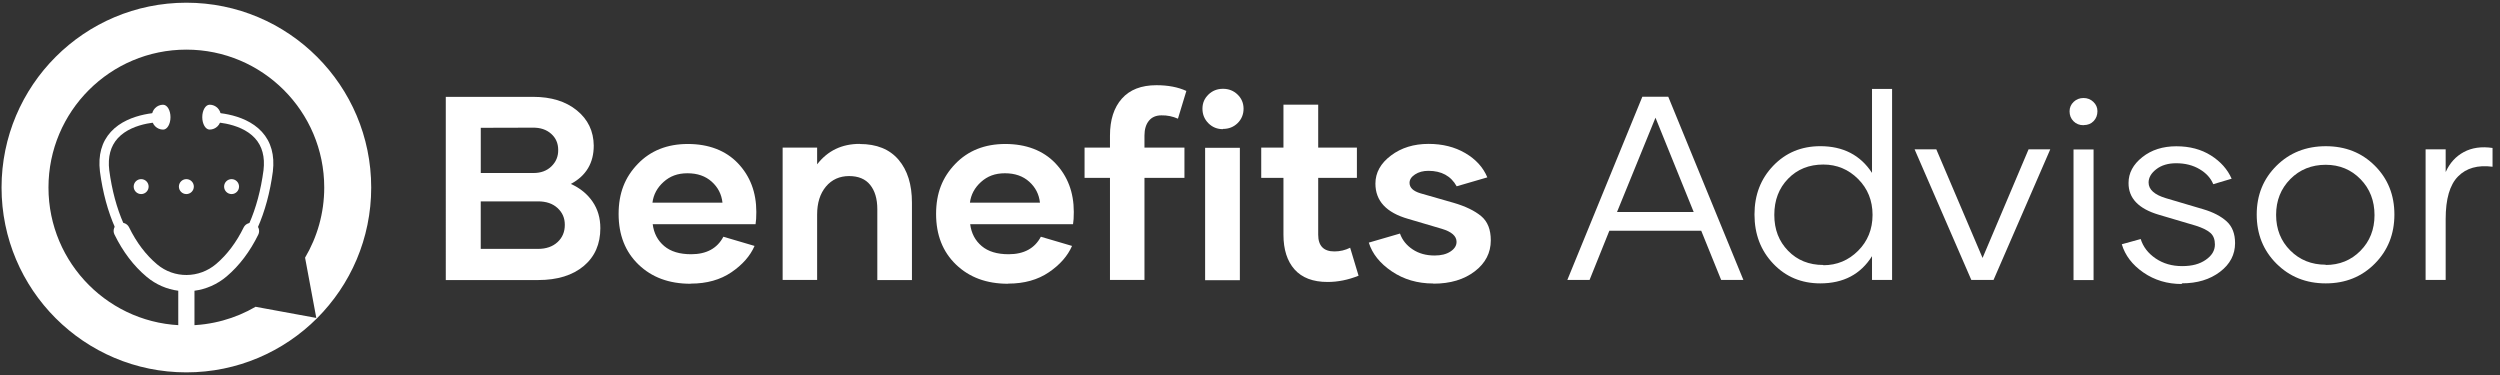
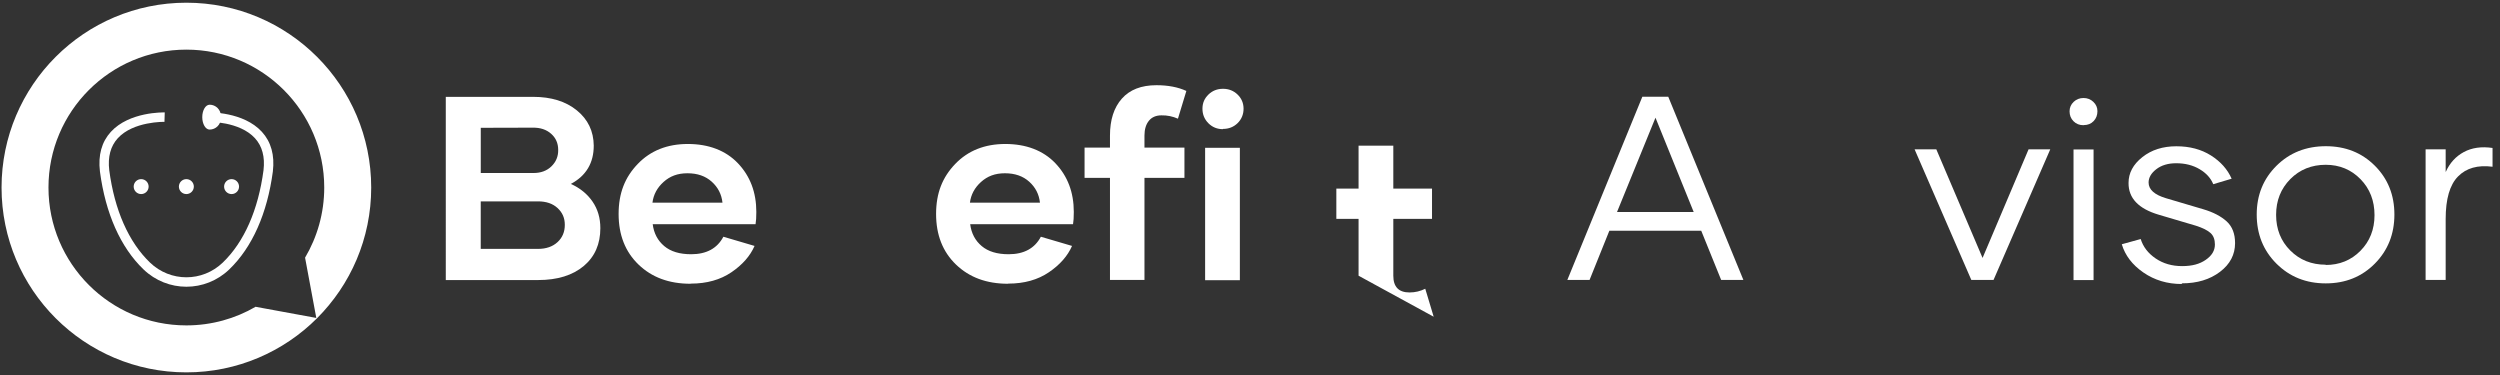
<svg xmlns="http://www.w3.org/2000/svg" id="Layer_1" viewBox="0 0 1080 162.02">
  <rect x="0" y="0" width="1080" height="162.02" fill="#333333" stroke="none" />
  <defs>
    <style>
      .cls-1 {
        fill: #fff;
      }
    </style>
  </defs>
  <g>
    <path class="cls-1" d="M80.51,1.17C36.42,1.17.67,36.92.67,81.02s35.75,79.84,79.84,79.84,79.85-35.75,79.85-79.84S124.61,1.17,80.51,1.17ZM136.65,137.35l-25.91-4.76-.3-.08c-8.79,5.12-19.02,8.06-29.94,8.06-32.89,0-59.56-26.67-59.56-59.56s26.67-59.57,59.56-59.57,59.57,26.67,59.57,59.57c0,11.06-3.03,21.41-8.28,30.3l4.85,26.04Z" />
    <path class="cls-1" d="M80.53,123.87c-6.68,0-13.35-2.5-18.56-7.51-9.9-9.53-16.4-24.15-18.8-42.3v-.03c-.83-7,.76-12.74,4.73-17.08,7.99-8.72,22.65-8.39,23.27-8.38l-.12,4.07c-.13,0-13.44-.28-20.16,7.07-3.13,3.42-4.37,8.07-3.69,13.83,2.28,17.21,8.37,31.01,17.59,39.88,8.82,8.49,22.64,8.49,31.46,0,9.22-8.88,15.3-22.67,17.59-39.88.68-5.75-.56-10.4-3.69-13.83-6.71-7.35-20.02-7.07-20.16-7.07l-.12-4.07c.62-.02,15.28-.35,23.27,8.38,3.97,4.34,5.57,10.09,4.74,17.08v.03c-2.41,18.14-8.91,32.77-18.81,42.3-5.2,5.01-11.88,7.51-18.56,7.51Z" />
    <g>
      <circle class="cls-1" cx="60.98" cy="80.61" r="3.23" />
      <circle class="cls-1" cx="80.51" cy="80.61" r="3.23" />
      <circle class="cls-1" cx="100.04" cy="80.61" r="3.23" />
    </g>
-     <path class="cls-1" d="M109.96,96.65c-1.74-.85-3.85-.13-4.7,1.61-3.15,6.43-7.14,11.74-11.86,15.76-7.4,6.3-18.14,6.38-25.52.19-4.84-4.06-8.91-9.44-12.12-16.01-.85-1.74-2.95-2.47-4.7-1.62-1.74.85-2.47,2.95-1.62,4.7,3.64,7.46,8.32,13.62,13.92,18.31,4.02,3.37,8.76,5.37,13.65,6.01v23.44c0,1.93,1.57,3.5,3.5,3.5s3.5-1.57,3.5-3.5v-23.44c4.99-.66,9.85-2.74,13.95-6.23,5.46-4.65,10.04-10.71,13.62-18.02.85-1.74.13-3.85-1.61-4.7Z" />
    <g>
-       <path class="cls-1" d="M70.48,45.24h0c-2.69,0-4.87,2.18-4.87,4.87v1.01c0,2.69,2.18,4.87,4.87,4.87h0c1.75,0,3.17-2.4,3.17-5.37s-1.42-5.37-3.17-5.37Z" />
      <path class="cls-1" d="M90.55,45.24h0c-1.75,0-3.17,2.4-3.17,5.37s1.42,5.37,3.17,5.37h0c2.69,0,4.87-2.18,4.87-4.87v-1.01c0-2.69-2.18-4.87-4.87-4.87Z" />
    </g>
  </g>
  <g>
    <path class="cls-1" d="M246.54,79.42c4.03,1.82,7.17,4.36,9.44,7.67s3.37,7.12,3.37,11.48c0,6.84-2.37,12.31-7.17,16.34-4.8,4.03-11.37,6.07-19.7,6.07h-39.9V41.84h37.75c7.78,0,14.07,1.93,18.88,5.85,4.8,3.92,7.23,9,7.29,15.23,0,7.45-3.26,12.97-9.82,16.5h-.11ZM207.69,55.2v19.54h22.79c3.15,0,5.74-.94,7.73-2.87s2.98-4.3,2.93-7.12c0-2.81-.99-5.13-3.04-6.95s-4.69-2.7-7.95-2.65l-22.46.06ZM232.41,107.52c3.53,0,6.35-.99,8.44-2.92,2.1-1.93,3.15-4.42,3.15-7.45s-1.05-5.35-3.15-7.29c-2.1-1.93-4.91-2.87-8.44-2.87h-24.73v20.53h24.73Z" />
    <path class="cls-1" d="M298.26,122.58c-9.22,0-16.67-2.76-22.41-8.28s-8.61-12.8-8.61-21.86,2.76-15.9,8.28-21.63c5.52-5.74,12.75-8.61,21.63-8.61s16.34,2.76,21.63,8.33c5.3,5.57,7.95,12.58,7.95,21.03,0,2.32-.11,4.08-.33,5.3h-44.43c.5,3.92,2.15,7.06,4.97,9.44,2.81,2.37,6.68,3.53,11.65,3.53,6.62,0,11.26-2.54,13.91-7.56l13.47,3.97c-1.88,4.3-5.19,8.11-9.99,11.37-4.8,3.26-10.65,4.91-17.55,4.91l-.17.06ZM312.11,87.54c-.39-3.59-1.93-6.62-4.64-9.05-2.7-2.43-6.18-3.64-10.49-3.64s-7.56,1.27-10.32,3.75c-2.76,2.48-4.36,5.46-4.8,8.94h30.25Z" />
-     <path class="cls-1" d="M371.39,62.21c7.34,0,12.91,2.26,16.78,6.79,3.86,4.53,5.79,10.71,5.79,18.54v33.45h-14.96v-30.63c0-4.47-1.05-7.95-3.09-10.49-2.04-2.54-5.08-3.81-9.11-3.81s-7.45,1.49-9.99,4.53c-2.54,3.04-3.81,7.06-3.81,12.09v28.26h-14.9v-57.18h14.9v7.23c4.58-5.91,10.71-8.83,18.38-8.83v.06Z" />
    <path class="cls-1" d="M435.41,122.58c-9.22,0-16.67-2.76-22.41-8.28s-8.61-12.8-8.61-21.86,2.76-15.9,8.28-21.63c5.52-5.74,12.75-8.61,21.63-8.61s16.34,2.76,21.63,8.33c5.3,5.57,7.95,12.58,7.95,21.03,0,2.32-.11,4.08-.33,5.3h-44.43c.5,3.92,2.15,7.06,4.97,9.44,2.81,2.37,6.68,3.53,11.65,3.53,6.62,0,11.26-2.54,13.91-7.56l13.47,3.97c-1.88,4.3-5.19,8.11-9.99,11.37-4.8,3.26-10.65,4.91-17.55,4.91l-.17.06ZM449.26,87.54c-.39-3.59-1.93-6.62-4.64-9.05-2.7-2.43-6.18-3.64-10.49-3.64s-7.56,1.27-10.32,3.75c-2.76,2.48-4.36,5.46-4.8,8.94h30.25Z" />
    <path class="cls-1" d="M494.41,63.75h17.27v13.08h-17.27v44.1h-14.9v-44.1h-10.98v-13.08h10.98v-5.19c0-6.79,1.71-12.09,5.13-15.95,3.42-3.86,8.39-5.8,14.96-5.8,5.02,0,9.33.83,12.91,2.48l-3.64,11.98c-2.26-.99-4.64-1.49-7.12-1.44-2.32,0-4.14.77-5.41,2.32s-1.93,3.7-1.93,6.4v5.19Z" />
    <path class="cls-1" d="M528.34,55.8c-2.48,0-4.58-.83-6.29-2.54s-2.59-3.81-2.59-6.29.88-4.47,2.59-6.13,3.81-2.48,6.29-2.48,4.58.83,6.29,2.48,2.59,3.7,2.59,6.13-.88,4.58-2.59,6.24-3.81,2.48-6.29,2.48v.11ZM520.61,63.86h15.01v57.18h-15.01v-57.18Z" />
-     <path class="cls-1" d="M586.9,119.11c-4.53,1.82-9,2.7-13.36,2.7-6.35,0-11.09-1.82-14.29-5.41-3.2-3.59-4.8-8.61-4.8-15.01v-24.56h-9.6v-13.08h9.6v-18.54h15.01v18.54h16.72v13.08h-16.72v24.56c0,4.8,2.32,7.23,7.01,7.23,2.43,0,4.69-.55,6.79-1.6l3.64,12.09Z" />
-     <path class="cls-1" d="M619.13,122.47c-6.79,0-12.75-1.77-17.88-5.24s-8.44-7.62-9.93-12.42l13.47-3.92c.99,2.81,2.82,5.08,5.46,6.84,2.65,1.77,5.8,2.65,9.49,2.65,2.81,0,5.08-.55,6.84-1.71,1.77-1.16,2.65-2.54,2.65-4.19,0-2.48-2.1-4.36-6.35-5.63l-14.57-4.3c-9.44-2.7-14.13-7.78-14.13-15.23,0-4.75,2.26-8.78,6.73-12.14,4.47-3.37,9.88-5.02,16.23-5.02,6.02,0,11.31,1.32,15.84,3.97,4.53,2.65,7.73,6.13,9.55,10.49l-13.25,3.86c-2.48-4.47-6.57-6.68-12.2-6.68-2.26,0-4.19.5-5.79,1.55-1.6,1.05-2.37,2.26-2.37,3.64,0,2.1,1.6,3.59,4.75,4.53l14.24,4.08c5.13,1.49,9.11,3.42,11.92,5.74,2.81,2.32,4.19,5.8,4.19,10.49,0,5.41-2.32,9.88-6.95,13.41s-10.54,5.3-17.77,5.3l-.17-.06Z" />
+     <path class="cls-1" d="M586.9,119.11v-24.56h-9.6v-13.08h9.6v-18.54h15.01v18.54h16.72v13.08h-16.72v24.56c0,4.8,2.32,7.23,7.01,7.23,2.43,0,4.69-.55,6.79-1.6l3.64,12.09Z" />
    <path class="cls-1" d="M734.92,99.68h-39.68l-8.55,21.25h-9.6l32.4-79.14h11.2l32.45,79.14h-9.6l-8.61-21.25ZM731.67,91.57l-16.5-40.73-16.61,40.73h33.12Z" />
-     <path class="cls-1" d="M817.38,38.42v82.51h-8.67v-10.27c-4.91,7.84-12.36,11.76-22.35,11.76-8.11,0-14.9-2.81-20.31-8.5-5.41-5.68-8.11-12.75-8.11-21.25s2.71-15.45,8.11-21.08c5.41-5.63,12.2-8.44,20.31-8.44,9.88,0,17.33,3.86,22.35,11.54v-36.26h8.67ZM787.63,114.58c5.91,0,10.93-2.1,15.07-6.24,4.14-4.14,6.24-9.33,6.24-15.51s-2.1-11.37-6.24-15.51c-4.14-4.14-9.16-6.24-15.01-6.24-6.18,0-11.26,2.04-15.23,6.13-3.97,4.08-5.96,9.27-5.96,15.62s1.99,11.42,5.96,15.51,9.05,6.13,15.23,6.13l-.05.11Z" />
    <path class="cls-1" d="M885.71,64.52l-24.5,56.41h-9.6l-24.5-56.41h9.38l19.98,46.91,19.87-46.91h9.38Z" />
    <path class="cls-1" d="M900.06,54.09c-1.71,0-3.15-.55-4.3-1.71-1.16-1.16-1.71-2.59-1.71-4.3,0-1.6.61-2.98,1.77-4.08,1.16-1.1,2.59-1.66,4.25-1.66s3.09.55,4.25,1.66c1.16,1.1,1.77,2.43,1.77,4.03,0,1.71-.55,3.15-1.66,4.3-1.1,1.16-2.54,1.71-4.25,1.71l-.11.06ZM895.76,64.58h8.66v56.41h-8.66v-56.41Z" />
    <path class="cls-1" d="M942.5,122.69c-6.24,0-11.76-1.66-16.56-4.97-4.8-3.31-7.89-7.4-9.33-12.2l8.17-2.26c1.05,3.37,3.2,6.18,6.46,8.39,3.26,2.21,7.06,3.31,11.42,3.31s7.56-.88,10.21-2.7,3.97-4.03,3.97-6.62c0-2.15-.61-3.81-1.88-4.97-1.27-1.16-3.37-2.21-6.29-3.15l-16.06-4.75c-8.78-2.59-13.14-7.17-13.08-13.74,0-4.3,1.99-8,5.96-11.15,3.97-3.15,8.89-4.69,14.68-4.69s10.76,1.32,14.96,3.97c4.19,2.65,7.17,6.02,8.94,10.04l-7.95,2.37c-1.05-2.59-2.98-4.75-5.85-6.46s-6.24-2.59-10.16-2.59c-3.53,0-6.4.88-8.61,2.59-2.21,1.71-3.31,3.64-3.31,5.74,0,3.04,2.54,5.3,7.56,6.79l16.06,4.75c4.31,1.27,7.67,3.04,10.1,5.24,2.43,2.21,3.64,5.35,3.64,9.38,0,4.97-2.15,9.11-6.51,12.42s-9.82,4.97-16.45,4.97l-.11.28Z" />
    <path class="cls-1" d="M1004.7,122.42c-8.5,0-15.62-2.87-21.3-8.55s-8.5-12.75-8.5-21.19,2.87-15.45,8.55-21.08,12.8-8.44,21.3-8.44,15.56,2.81,21.19,8.44c5.63,5.63,8.44,12.64,8.44,21.08s-2.82,15.51-8.44,21.19c-5.63,5.68-12.69,8.55-21.19,8.55h-.06ZM1004.65,114.47c6.02,0,11.04-2.04,15.07-6.13,4.03-4.08,6.07-9.22,6.07-15.4s-1.99-11.37-6.02-15.51c-4.03-4.14-9.05-6.24-15.07-6.24s-11.2,2.04-15.29,6.18c-4.08,4.14-6.13,9.27-6.13,15.45s2.04,11.31,6.13,15.4c4.08,4.08,9.16,6.13,15.29,6.13l-.05.11Z" />
    <path class="cls-1" d="M1056.58,74.24c1.71-3.81,4.3-6.68,7.78-8.55,3.48-1.88,7.62-2.48,12.42-1.77v8.11c-6.35-.83-11.31.55-14.9,4.19-3.59,3.64-5.35,9.77-5.35,18.38v26.33h-8.67v-56.41h8.67v9.71h.06Z" />
  </g>
</svg>